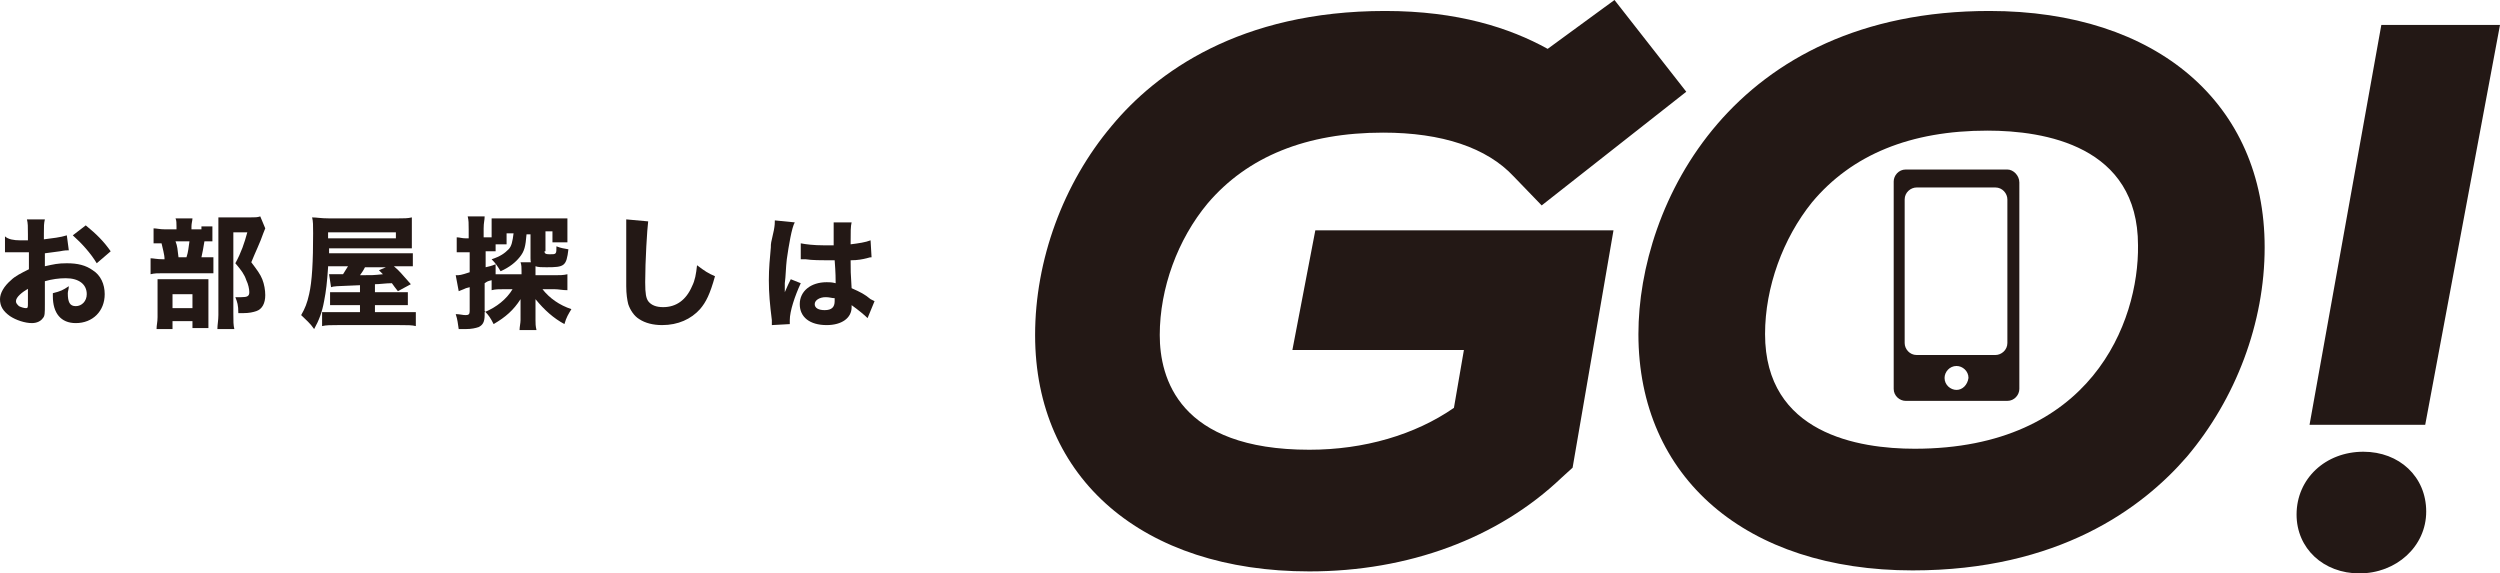
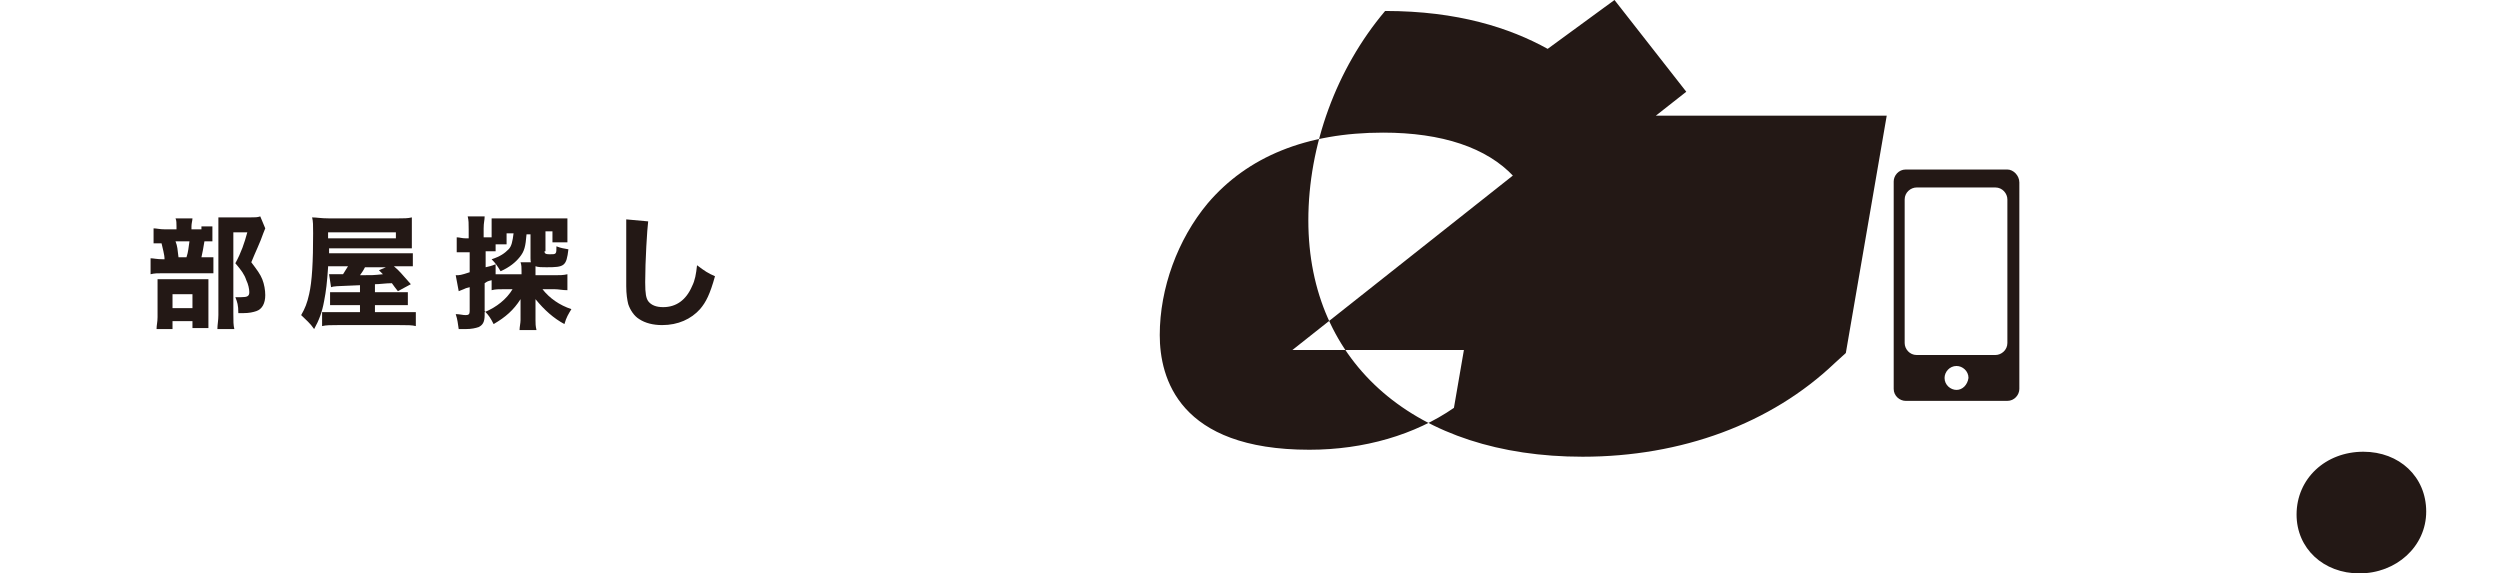
<svg xmlns="http://www.w3.org/2000/svg" version="1.1" id="レイヤー_1" x="0px" y="0px" viewBox="0 0 250.7 57.5" style="enable-background:new 0 0 250.7 57.5;" xml:space="preserve">
  <style type="text/css">
	.st0{fill:#231815;}
</style>
  <g>
    <g>
-       <path class="st0" d="M6.9,25.1c-0.2,0-0.4,0-0.9,0.1c-0.6,0.1-0.9,0.1-1.5,0.2v1.3c0.9-0.2,1.3-0.3,2.2-0.3c1.1,0,1.9,0.2,2.6,0.7    c0.8,0.5,1.2,1.4,1.2,2.4c0,1.7-1.2,2.9-2.9,2.9c-1.5,0-2.3-1-2.3-2.7c0,0,0-0.1,0-0.3c0.8-0.2,1-0.3,1.6-0.7    c0,0.3-0.1,0.5-0.1,0.7c0,0.9,0.2,1.3,0.8,1.3c0.6,0,1.1-0.5,1.1-1.2c0-1-0.8-1.6-2.1-1.6c-0.7,0-1.4,0.1-2.1,0.3v2.3    c0,0.9,0,1.2-0.2,1.4c-0.2,0.3-0.6,0.5-1.1,0.5c-0.7,0-1.6-0.3-2.2-0.7c-0.7-0.5-1-1-1-1.7c0-0.6,0.4-1.3,1.1-1.9    c0.4-0.4,1-0.7,1.8-1.1v-1.7c-0.6,0-0.9,0-1.1,0c-0.1,0-0.1,0-0.8,0c-0.1,0-0.2,0-0.2,0c-0.1,0-0.2,0-0.3,0l0-1.6    C0.8,24,1.4,24.1,2,24.1c0.1,0,0.1,0,0.6,0c0.2,0,0.2,0,0.2,0v-0.6c0-0.8,0-1.1-0.1-1.5h1.8c-0.1,0.4-0.1,0.7-0.1,1.4v0.6    c0.8-0.1,1.7-0.2,2.3-0.4L6.9,25.1z M2.9,28.9c-0.7,0.4-1.3,0.9-1.3,1.3c0,0.2,0.1,0.3,0.3,0.5c0.2,0.1,0.5,0.2,0.7,0.2    c0.2,0,0.2-0.1,0.2-0.5V28.9z M9.7,26.4c-0.6-1-1.5-2-2.4-2.8l1.3-1c1.1,0.9,1.8,1.6,2.5,2.6L9.7,26.4z" />
      <path class="st0" d="M20.2,22.7c0.5,0,0.8,0,1.1,0v1.5c-0.2,0-0.4,0-0.8,0c-0.1,0.7-0.2,1.1-0.3,1.6h0.2c0.5,0,0.8,0,1,0v1.6    c-0.3,0-0.6,0-0.9,0h-4.1c-0.6,0-0.9,0-1.3,0.1v-1.6c0.3,0,0.6,0.1,1.3,0.1h0.1c0-0.5-0.2-1.1-0.3-1.6c-0.4,0-0.6,0-0.8,0v-1.5    c0.3,0,0.6,0.1,1.2,0.1h1.1v-0.3c0-0.3,0-0.6-0.1-0.8h1.7c0,0.2-0.1,0.5-0.1,0.8v0.3H20.2z M17.3,33h-1.6c0-0.4,0.1-0.7,0.1-1.2    v-2.8c0-0.5,0-0.7,0-1c0.3,0,0.5,0,1,0H20c0.5,0,0.7,0,0.9,0c0,0.2,0,0.4,0,0.8v3.2c0,0.4,0,0.6,0,0.9h-1.6v-0.7h-2V33z     M17.3,30.9h2v-1.4h-2V30.9z M18.7,25.8c0.2-0.6,0.2-1,0.3-1.6h-1.4c0.2,0.5,0.2,0.8,0.3,1.6H18.7z M26.6,22.9    c-0.1,0.2-0.1,0.3-0.2,0.5c-0.3,0.9-0.8,1.9-1.2,2.9c0.6,0.8,0.9,1.2,1.1,1.7c0.2,0.5,0.3,1.1,0.3,1.6c0,0.8-0.3,1.4-0.9,1.6    c-0.3,0.1-0.7,0.2-1.3,0.2c-0.1,0-0.2,0-0.5,0c0-0.8-0.1-1.1-0.3-1.6c0.3,0,0.5,0,0.6,0c0.6,0,0.8-0.1,0.8-0.5    c0-0.3-0.1-0.8-0.3-1.2c-0.2-0.6-0.5-1-1.1-1.7c0.6-1.1,0.9-2,1.2-3.1h-1.4v8.2c0,0.7,0,1.1,0.1,1.5h-1.7c0-0.4,0.1-0.9,0.1-1.4    v-8.8c0-0.4,0-0.6,0-1c0.3,0,0.6,0,1,0h2.2c0.5,0,0.7,0,1-0.1L26.6,22.9z" />
      <path class="st0" d="M32.9,26.8c-0.1,1.5-0.2,2.4-0.4,3.4c-0.2,1.1-0.5,1.9-1,2.8c-0.4-0.6-0.8-0.9-1.3-1.4    c0.4-0.7,0.6-1.2,0.8-2.1c0.3-1.3,0.4-3.3,0.4-6.1c0-0.8,0-1.2-0.1-1.6c0.4,0,0.9,0.1,1.7,0.1h6.9c0.6,0,1,0,1.4-0.1    c0,0.4,0,0.6,0,1v1.2c0,0.5,0,0.6,0,0.9c-0.4,0-0.8,0-1.3,0h-7l0,0.5H40c0.8,0,1.1,0,1.4,0v1.3c-0.4,0-0.6,0-1.3,0h-0.6    c0.6,0.5,0.8,0.8,1.7,1.8l-1.3,0.7c-0.3-0.4-0.4-0.5-0.6-0.8c-0.6,0-1.2,0.1-1.7,0.1v0.8h2.1c0.7,0,0.9,0,1.2,0v1.3    c-0.4,0-0.7,0-1.2,0h-2.1v0.7h2.6c0.8,0,1.1,0,1.5,0v1.4c-0.4-0.1-0.8-0.1-1.7-0.1h-6.1c-0.7,0-1.2,0-1.6,0.1v-1.4    c0.4,0,0.7,0,1.4,0h2.4v-0.7h-1.7c-0.5,0-0.9,0-1.3,0v-1.3c0.3,0,0.5,0,1.3,0h1.7v-0.7c-2.6,0.1-2.6,0.1-2.9,0.2l-0.2-1.3    c0.3,0,0.4,0,0.8,0c0.1,0,0.5,0,0.6,0c0.2-0.3,0.3-0.5,0.5-0.8H32.9z M39.7,23.9v-0.6h-6.8v0.6H39.7z M36.6,26.8    c-0.2,0.4-0.3,0.5-0.5,0.8c1.3,0,1.3,0,2.3-0.1c-0.1-0.1-0.2-0.2-0.4-0.4l0.7-0.3H36.6z" />
      <path class="st0" d="M54.6,25.2c0,0.2,0.1,0.3,0.5,0.3c0.7,0,0.7,0,0.7-0.8c0.5,0.2,0.7,0.2,1.2,0.3c-0.2,1.7-0.4,1.8-2.2,1.8    c-0.5,0-0.8,0-1.1-0.1c0,0.1,0,0.2,0,0.4v0.5h1.9c0.5,0,0.9,0,1.3-0.1v1.6c-0.5,0-0.9-0.1-1.3-0.1h-1.2c0.7,0.9,1.7,1.6,2.9,2    c-0.3,0.5-0.5,0.8-0.7,1.5c-1.1-0.6-2-1.4-2.9-2.5c0,0.7,0,0.7,0,1.1v1c0,0.3,0,0.6,0.1,1h-1.7c0-0.3,0.1-0.7,0.1-1V31    c0-0.1,0-0.1,0-0.3c0-0.1,0-0.2,0-0.2c0-0.3,0-0.3,0-0.5c-0.7,1.1-1.5,1.8-2.7,2.5c-0.3-0.6-0.5-0.9-0.9-1.3v0.4    c0,0.7-0.2,1-0.6,1.2c-0.3,0.1-0.7,0.2-1.3,0.2c-0.2,0-0.4,0-0.7,0c-0.1-0.6-0.1-0.9-0.3-1.5c0.4,0,0.7,0.1,1,0.1    c0.3,0,0.4-0.1,0.4-0.4v-2.4c-0.4,0.1-0.4,0.1-0.6,0.2c-0.2,0.1-0.3,0.1-0.5,0.2l-0.3-1.6c0.4,0,0.5,0,1.4-0.3v-2h-0.4    c-0.3,0-0.6,0-0.9,0v-1.5c0.3,0,0.5,0.1,0.9,0.1H47V23c0-0.6,0-0.9-0.1-1.3h1.7c0,0.4-0.1,0.6-0.1,1.2v0.9H49c0.1,0,0.2,0,0.3,0    l0-0.1v-0.9c0-0.3,0-0.6,0-0.9c0.3,0,0.6,0,1.2,0h5.1c0.6,0,1,0,1.3,0c0,0.2,0,0.5,0,0.8v0.7c0,0.4,0,0.6,0,0.9h-1.5v-1.1h-0.7    V25.2z M53.3,26.4c-0.1-0.1-0.1-0.3-0.1-0.5v-2.2l0-0.2h-0.4c-0.1,1.2-0.2,1.7-0.7,2.3c-0.4,0.5-1,1-1.9,1.4    c-0.3-0.5-0.5-0.8-0.9-1.2c0.9-0.3,1.3-0.6,1.7-1c0.3-0.3,0.4-0.8,0.5-1.6h-0.7v1.1h-1.1v0.7c-0.2,0-0.4,0-0.6,0h-0.4v1.6    c0.4-0.1,0.5-0.1,1-0.3l0,1c0.3,0,0.6,0,1.1,0h1.5v-0.3c0-0.4,0-0.6-0.1-0.9H53.3z M48.6,31.3c1.2-0.5,2.2-1.3,2.8-2.3h-0.8    c-0.6,0-0.9,0-1.3,0.1v-1c-0.4,0.1-0.4,0.1-0.7,0.3V31.3z" />
      <path class="st0" d="M65,22.2c-0.1,0.7-0.3,4-0.3,6.1c0,1.2,0.1,1.6,0.3,1.9c0.3,0.4,0.8,0.6,1.5,0.6c1.3,0,2.3-0.7,2.9-2.1    c0.3-0.6,0.4-1.2,0.5-2.1c0.8,0.6,1.1,0.8,1.8,1.1c-0.5,1.8-0.9,2.6-1.5,3.3c-0.9,1-2.2,1.6-3.8,1.6c-0.9,0-1.7-0.2-2.3-0.6    c-0.5-0.3-0.9-0.9-1.1-1.5c-0.1-0.4-0.2-1-0.2-1.8c0-0.6,0-1.3,0-3c0-1.7,0-2.4,0-2.8c0-0.4,0-0.6,0-0.9L65,22.2z" />
-       <path class="st0" d="M79.7,22.3c-0.3,0.5-0.6,2.3-0.8,3.7c-0.1,0.8-0.1,1.7-0.2,2.4c0,0.2,0,0.7,0,0.9c0.3-0.7,0.4-0.9,0.6-1.3    l1,0.4c-0.6,1.3-1.1,2.8-1.1,3.7c0,0,0,0.2,0,0.4l-1.8,0.1c0-0.2,0-0.2,0-0.5c-0.2-1.6-0.3-2.7-0.3-4c0-1.2,0.1-2.2,0.2-3.3    c0-0.4,0-0.4,0.3-1.7c0.1-0.5,0.1-0.8,0.1-1L79.7,22.3z M80.3,24.4c0.5,0.1,1.3,0.2,2.3,0.2c0.3,0,0.6,0,1,0c0-0.9,0-0.9,0-1.7    c0-0.2,0-0.5,0-0.6h1.8c-0.1,0.4-0.1,0.9-0.1,2.2c0.8-0.1,1.5-0.2,2-0.4l0.1,1.7c-0.1,0-0.2,0-0.5,0.1c-0.4,0.1-0.9,0.2-1.6,0.2    c0,1,0,1.3,0.1,2.8c0.9,0.4,1.3,0.6,1.9,1.1c0.2,0.1,0.2,0.1,0.4,0.2L87,31.9c-0.3-0.3-0.9-0.8-1.6-1.3c0,0.1,0,0.1,0,0.2    c0,1.1-1,1.8-2.5,1.8c-1.7,0-2.7-0.8-2.7-2.1c0-1.3,1.1-2.2,2.7-2.2c0.3,0,0.5,0,0.9,0.1c0-0.4,0-1-0.1-2.3c-0.4,0-0.6,0-0.8,0    c-0.4,0-1.5,0-2.1-0.1c-0.2,0-0.2,0-0.4,0c0,0,0,0-0.1,0L80.3,24.4z M82.8,29.8c-0.6,0-1.1,0.3-1.1,0.7c0,0.4,0.4,0.6,1,0.6    c0.7,0,1-0.3,1-0.9c0-0.1,0-0.3,0-0.3C83.4,29.9,83.2,29.8,82.8,29.8z" />
    </g>
    <path class="st0" d="M201.3,17h-10.2c-0.7,0-1.2,0.6-1.2,1.2v20.8c0,0.7,0.6,1.2,1.2,1.2h10.2c0.7,0,1.2-0.6,1.2-1.2V18.3   C202.5,17.6,201.9,17,201.3,17z M196.2,39.1c-0.6,0-1.2-0.5-1.2-1.2c0-0.6,0.5-1.2,1.2-1.2c0.6,0,1.2,0.5,1.2,1.2   C197.3,38.6,196.8,39.1,196.2,39.1z M201.3,34.4c0,0.7-0.6,1.2-1.2,1.2h-7.9c-0.7,0-1.2-0.6-1.2-1.2V20c0-0.7,0.6-1.2,1.2-1.2h7.9   c0.7,0,1.2,0.6,1.2,1.2V34.4z" />
-     <path class="st0" d="M199.5,1.1c-25.8,0-35.2,19.4-35.2,32.4c0,14.4,10.8,23.7,27.5,23.7c14.6,0,23-6.2,27.5-11.4   c4.9-5.8,7.8-13.4,7.8-21C227.1,10.4,216.3,1.1,199.5,1.1z M192,45c-5.6,0-15-1.5-15-11.5c0-4.7,1.8-9.6,4.7-13.2   c4-4.8,9.9-7.2,17.6-7.2c5.7,0,15.1,1.5,15.1,11.5C214.5,32.3,209.7,45,192,45z" />
-     <polygon class="st0" points="238.8,2.5 231.6,42.6 243.2,42.6 250.7,2.5  " />
    <g>
-       <path class="st0" d="M234.4,51.6c0-1.4,1.1-2.3,2.7-2.3c1.4,0,2.3,0.8,2.3,2c0,1.3-1.2,2.2-2.7,2.2    C235.3,53.5,234.4,52.7,234.4,51.6z" />
      <path class="st0" d="M237,45.3c-3.8,0-6.7,2.7-6.7,6.3c0,3.4,2.7,5.9,6.3,5.9c3.7,0,6.7-2.7,6.7-6.2    C243.3,47.8,240.6,45.3,237,45.3z" />
    </g>
-     <path class="st0" d="M129.6,35.1h17.2l-1,5.8c-3.9,2.7-9,4.2-14.5,4.2c-13.1,0-15-7.2-15-11.5c0-4.7,1.8-9.6,4.8-13.2   c4-4.7,9.9-7.1,17.6-7.1c5.9,0,10.4,1.5,13.1,4.4l2.8,2.9l14.5-11.4L161.9,0l-6.7,4.9c-3.8-2.1-9-3.8-16.3-3.8   c-14.6,0-23,6.2-27.4,11.5c-4.9,5.8-7.7,13.5-7.7,21c0,14.4,10.8,23.7,27.5,23.7c9.9,0,18.9-3.3,25.3-9.4l1.1-1l4.1-23.8h-29.9   L129.6,35.1z" />
+     <path class="st0" d="M129.6,35.1h17.2l-1,5.8c-3.9,2.7-9,4.2-14.5,4.2c-13.1,0-15-7.2-15-11.5c0-4.7,1.8-9.6,4.8-13.2   c4-4.7,9.9-7.1,17.6-7.1c5.9,0,10.4,1.5,13.1,4.4l2.8,2.9l14.5-11.4L161.9,0l-6.7,4.9c-3.8-2.1-9-3.8-16.3-3.8   c-4.9,5.8-7.7,13.5-7.7,21c0,14.4,10.8,23.7,27.5,23.7c9.9,0,18.9-3.3,25.3-9.4l1.1-1l4.1-23.8h-29.9   L129.6,35.1z" />
  </g>
</svg>